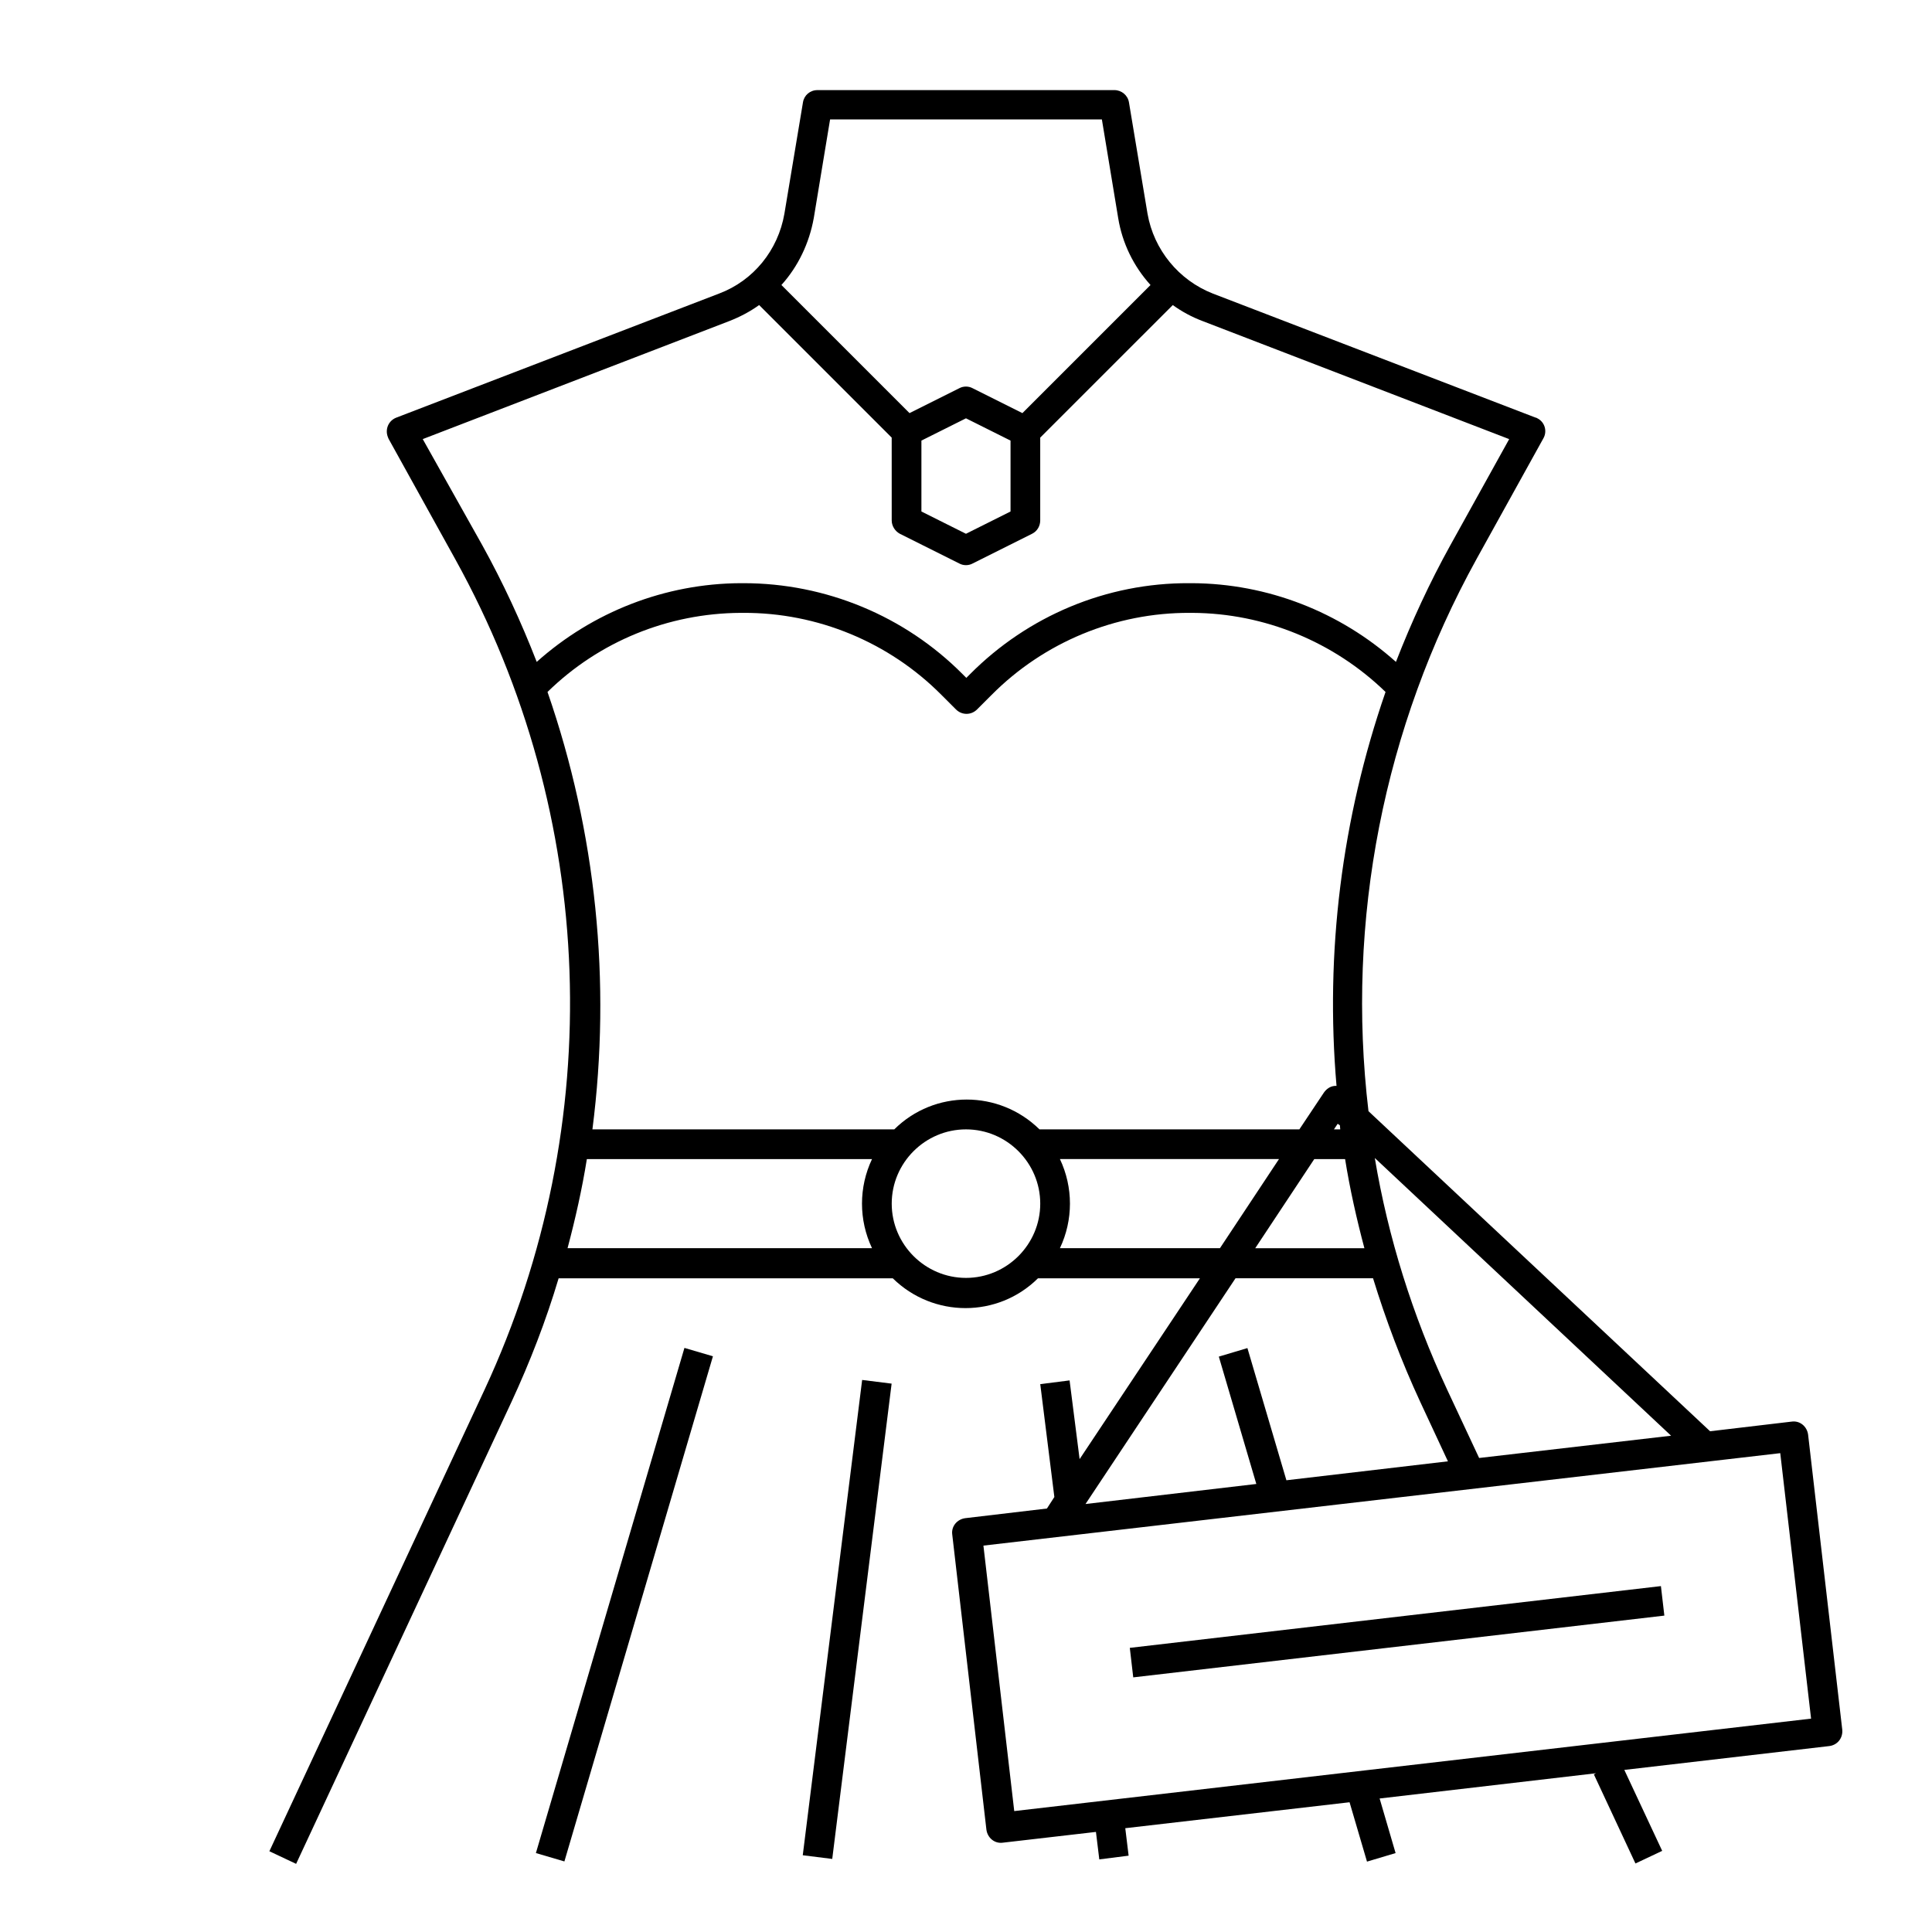
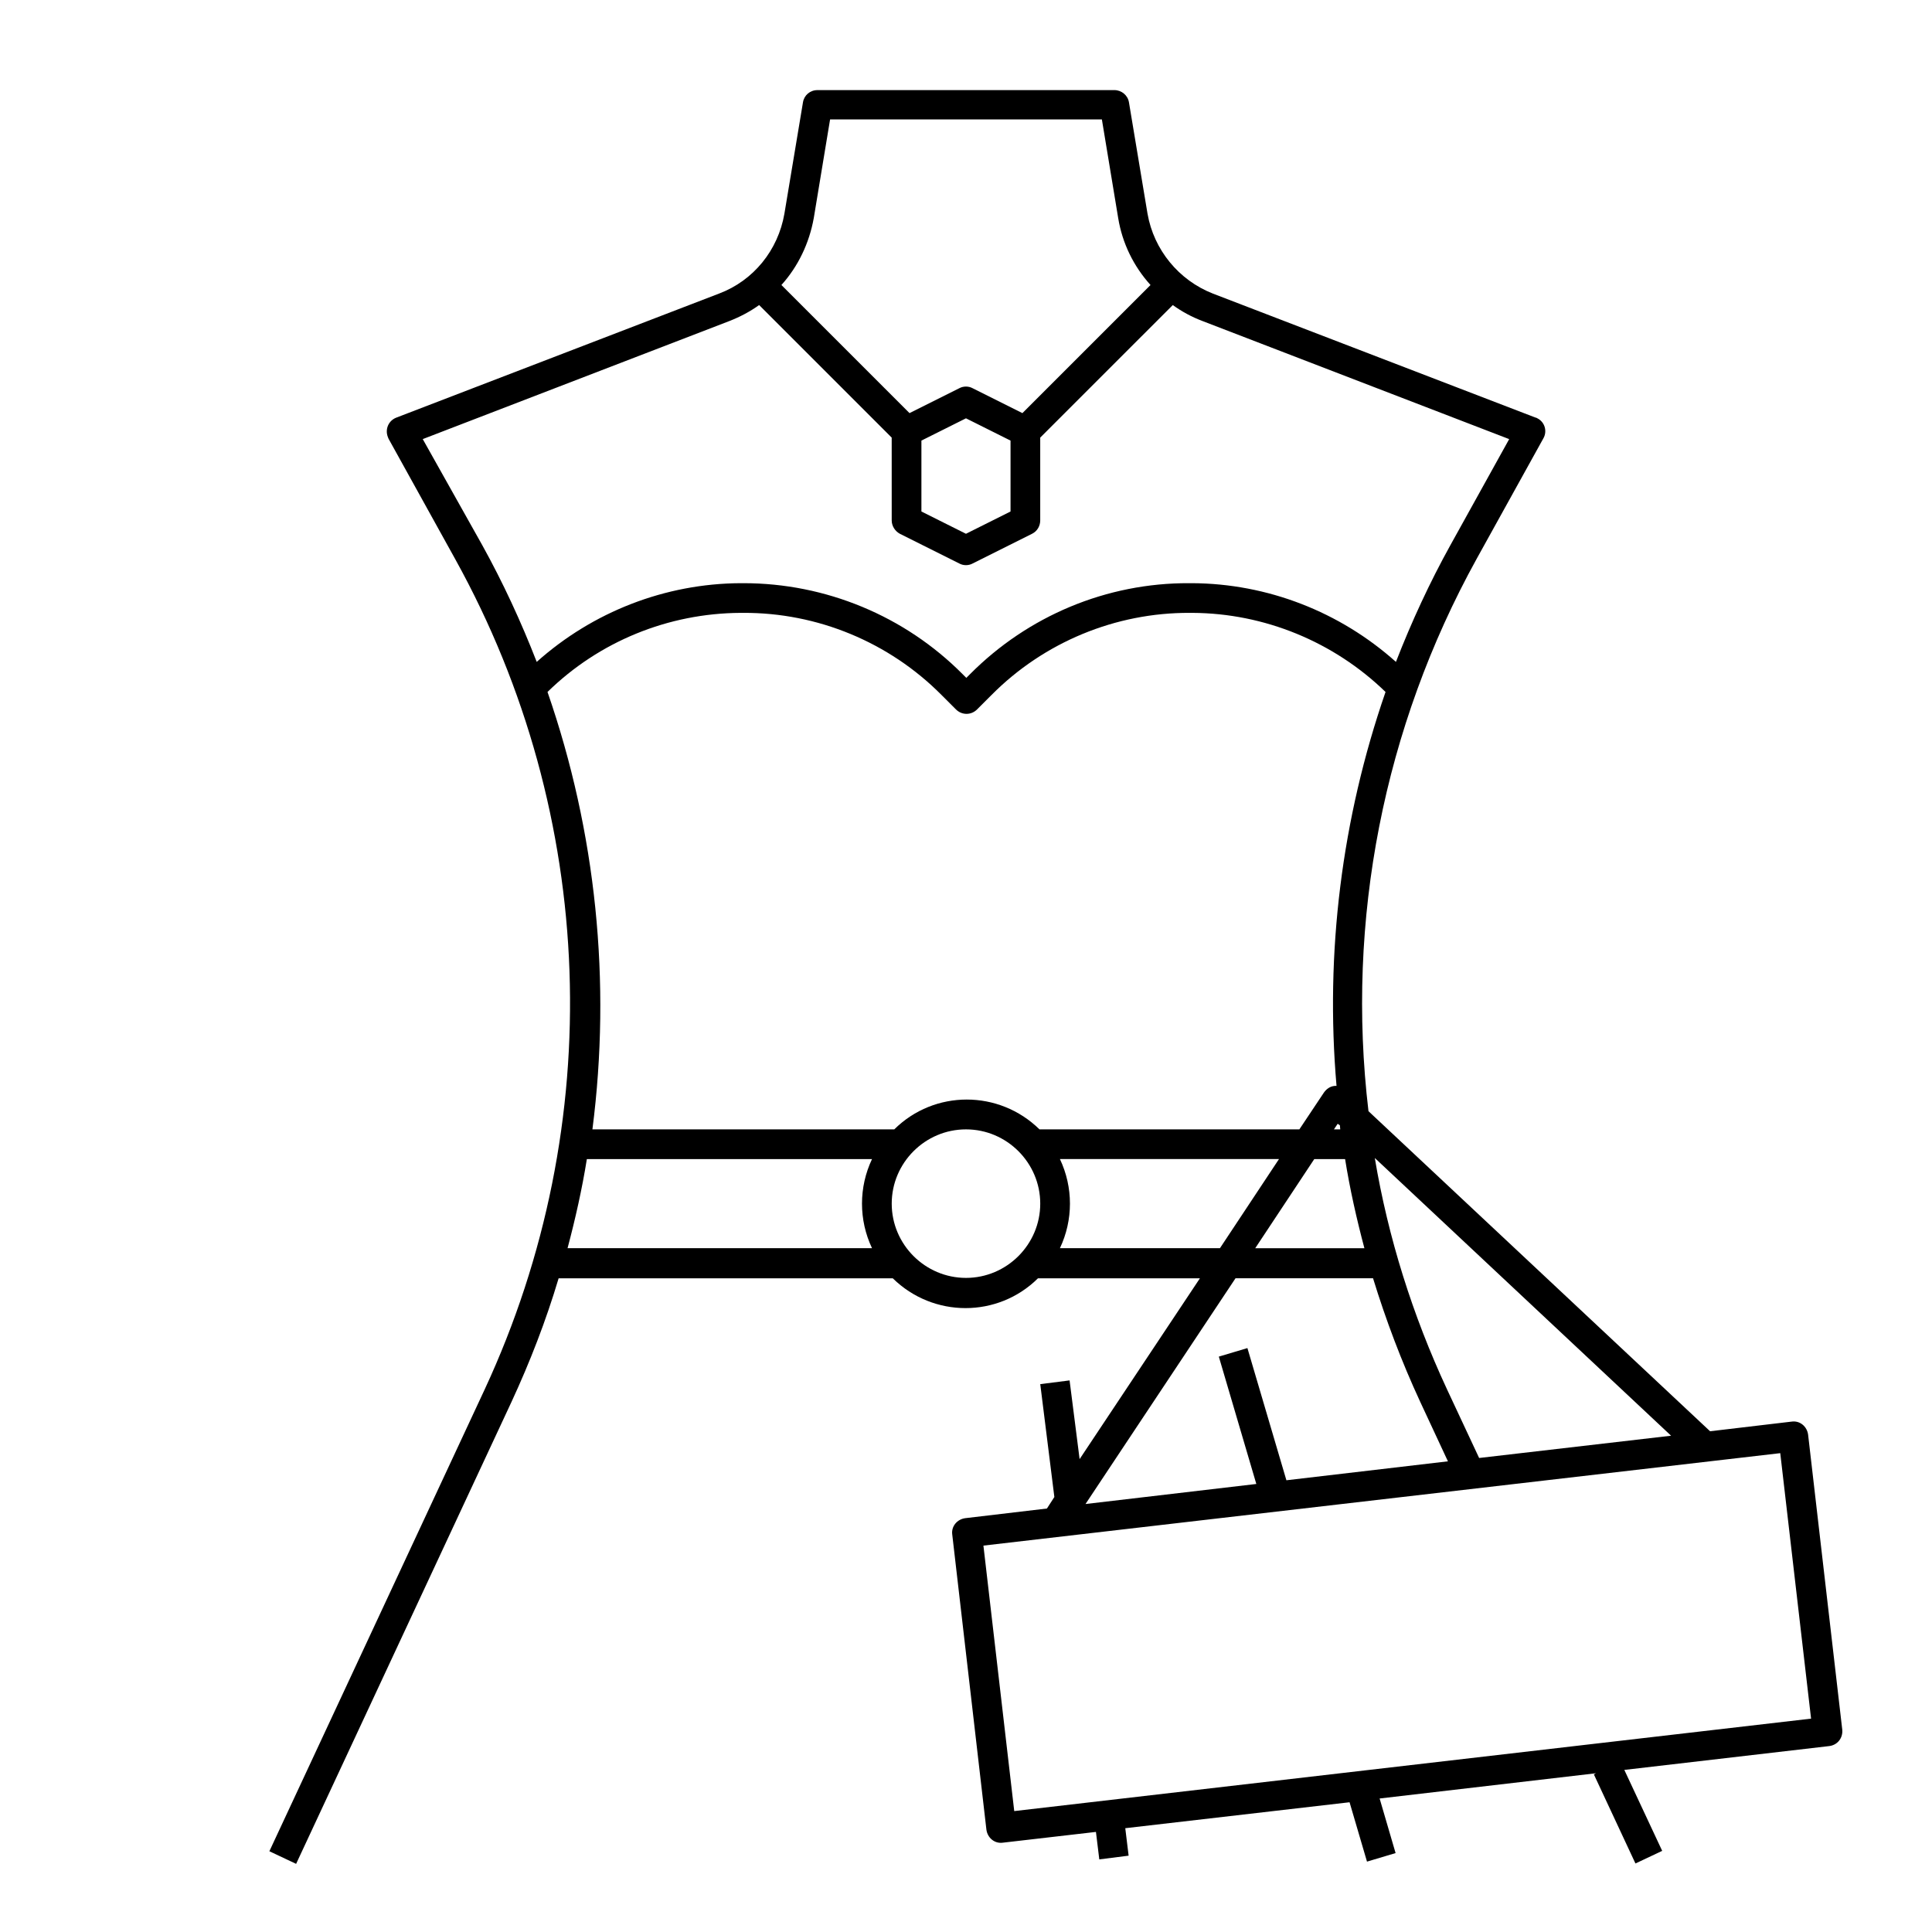
<svg xmlns="http://www.w3.org/2000/svg" fill="#000000" width="800px" height="800px" version="1.1" viewBox="144 144 512 512">
  <g>
-     <path d="m286.02 635.08 39.363-133.87 7.551 2.219-39.363 133.87z" />
-     <path d="m356.74 635.66 15.738-125.96 7.812 0.977-15.738 125.96z" />
    <path d="m632.22 602.41-9.055-78.227c-0.297-2.164-2.164-3.738-4.328-3.445l-21.648 2.559-90.527-84.82c-6.004-50.578 4.035-101.75 28.633-146.32l17.711-31.98c1.082-1.871 0.395-4.328-1.574-5.312-0.195-0.098-0.297-0.195-0.492-0.195l-85.512-32.867c-9.055-3.543-15.645-11.609-17.32-21.156l-4.922-29.52c-0.297-1.871-1.969-3.246-3.836-3.246h-78.719c-1.969 0-3.543 1.379-3.836 3.246l-4.922 29.52c-1.672 9.645-8.168 17.711-17.32 21.156l-85.512 32.867c-2.066 0.789-3.051 3.051-2.262 5.117 0.098 0.195 0.098 0.297 0.195 0.492l17.711 31.98c37.59 67.895 40.441 149.57 7.773 219.93l-57.07 122.41 7.086 3.344 57.07-122.41c4.922-10.629 9.152-21.551 12.496-32.766h88.559c10.727 10.527 27.848 10.527 38.473 0l42.918-0.004-31.883 47.922-2.656-20.859-7.773 0.984 3.738 29.914-1.969 3.051-21.648 2.559c-2.164 0.297-3.738 2.164-3.445 4.328l9.055 78.227c0.297 2.164 2.164 3.738 4.328 3.445l24.699-2.856 0.887 7.281 7.773-0.984-0.887-7.281 59.531-6.887h-0.098l4.625 15.742 7.578-2.262-4.231-14.465 57.367-6.691-0.59 0.297 11.02 23.617 7.086-3.344-10.035-21.453 54.121-6.297c2.359-0.203 3.836-2.168 3.637-4.336zm-45.363-77.93-50.871 5.902-8.562-18.301c-9.055-19.484-15.547-40.051-19.09-61.203zm-87.773-82.266c0 0.395 0.098 0.688 0.098 1.082h-1.672l0.984-1.477zm1.379 8.957c1.277 7.969 3.051 15.844 5.117 23.617h-28.93l15.645-23.617zm-140.81-249.35 4.328-26.176h72.027l4.328 26.176c1.082 6.594 4.035 12.695 8.562 17.711l-33.949 33.949-13.188-6.594c-1.082-0.59-2.461-0.59-3.543 0l-13.188 6.594-33.949-33.949c4.438-4.918 7.387-11.117 8.57-17.711zm52.148 58.941v18.793l-11.809 5.902-11.809-5.902v-18.793l11.809-5.902zm-155.77-0.395 81.277-31.293c2.754-1.082 5.41-2.461 7.871-4.231l35.129 35.129 0.004 21.945c0 1.477 0.887 2.856 2.164 3.543l15.742 7.871c1.082 0.59 2.461 0.59 3.543 0l15.742-7.871c1.379-0.688 2.164-2.066 2.164-3.543v-21.941l35.133-35.129c2.461 1.77 5.019 3.148 7.871 4.231l81.277 31.293-15.547 28.043c-5.512 9.938-10.332 20.367-14.465 30.996-14.859-13.285-34.047-20.762-54.023-20.859h-0.789c-21.844-0.098-42.707 8.66-58.055 24.109l-0.984 0.984-0.984-0.984c-15.352-15.449-36.309-24.109-58.055-24.109h-0.789c-19.977 0.098-39.164 7.578-54.023 20.859-4.133-10.629-8.953-21.059-14.465-30.996zm33.062 67.012c13.676-13.383 31.98-20.859 51.168-20.961h0.688c19.68-0.098 38.672 7.773 52.547 21.746l3.836 3.836c1.574 1.574 4.035 1.574 5.609 0l3.836-3.836c13.875-13.973 32.867-21.844 52.547-21.746h0.688c19.09 0.098 37.492 7.676 51.168 20.961-11.609 33.555-16.039 69.078-12.988 104.4h-0.492c-1.18 0.098-2.164 0.789-2.856 1.77l-6.496 9.742h-68.879c-10.727-10.527-27.848-10.527-38.473 0h-80c5.023-39.062 0.988-78.719-11.902-115.91zm10.43 123.79h75.57c-3.543 7.477-3.543 16.137 0 23.617h-80.688c2.066-7.777 3.84-15.648 5.117-23.617zm100.47 31.488c-10.824 0-19.68-8.855-19.68-19.68 0-10.824 8.855-19.68 19.68-19.68s19.68 8.855 19.68 19.68c0 10.82-8.855 19.68-19.68 19.68zm24.895-7.875c3.543-7.477 3.543-16.137 0-23.617h58.055l-15.645 23.617zm82.949 7.875c3.445 11.219 7.578 22.141 12.496 32.766l7.379 15.844-42.805 5.019-10.332-35.031-7.578 2.262 9.938 33.75-45.266 5.312 39.754-59.828 36.414 0.004zm-95.055 141.3-8.168-70.355 211.17-24.5 8.168 70.355z" />
-     <path d="m443.41 580.7 140.75-16.367 0.91 7.82-140.75 16.367z" />
  </g>
</svg>